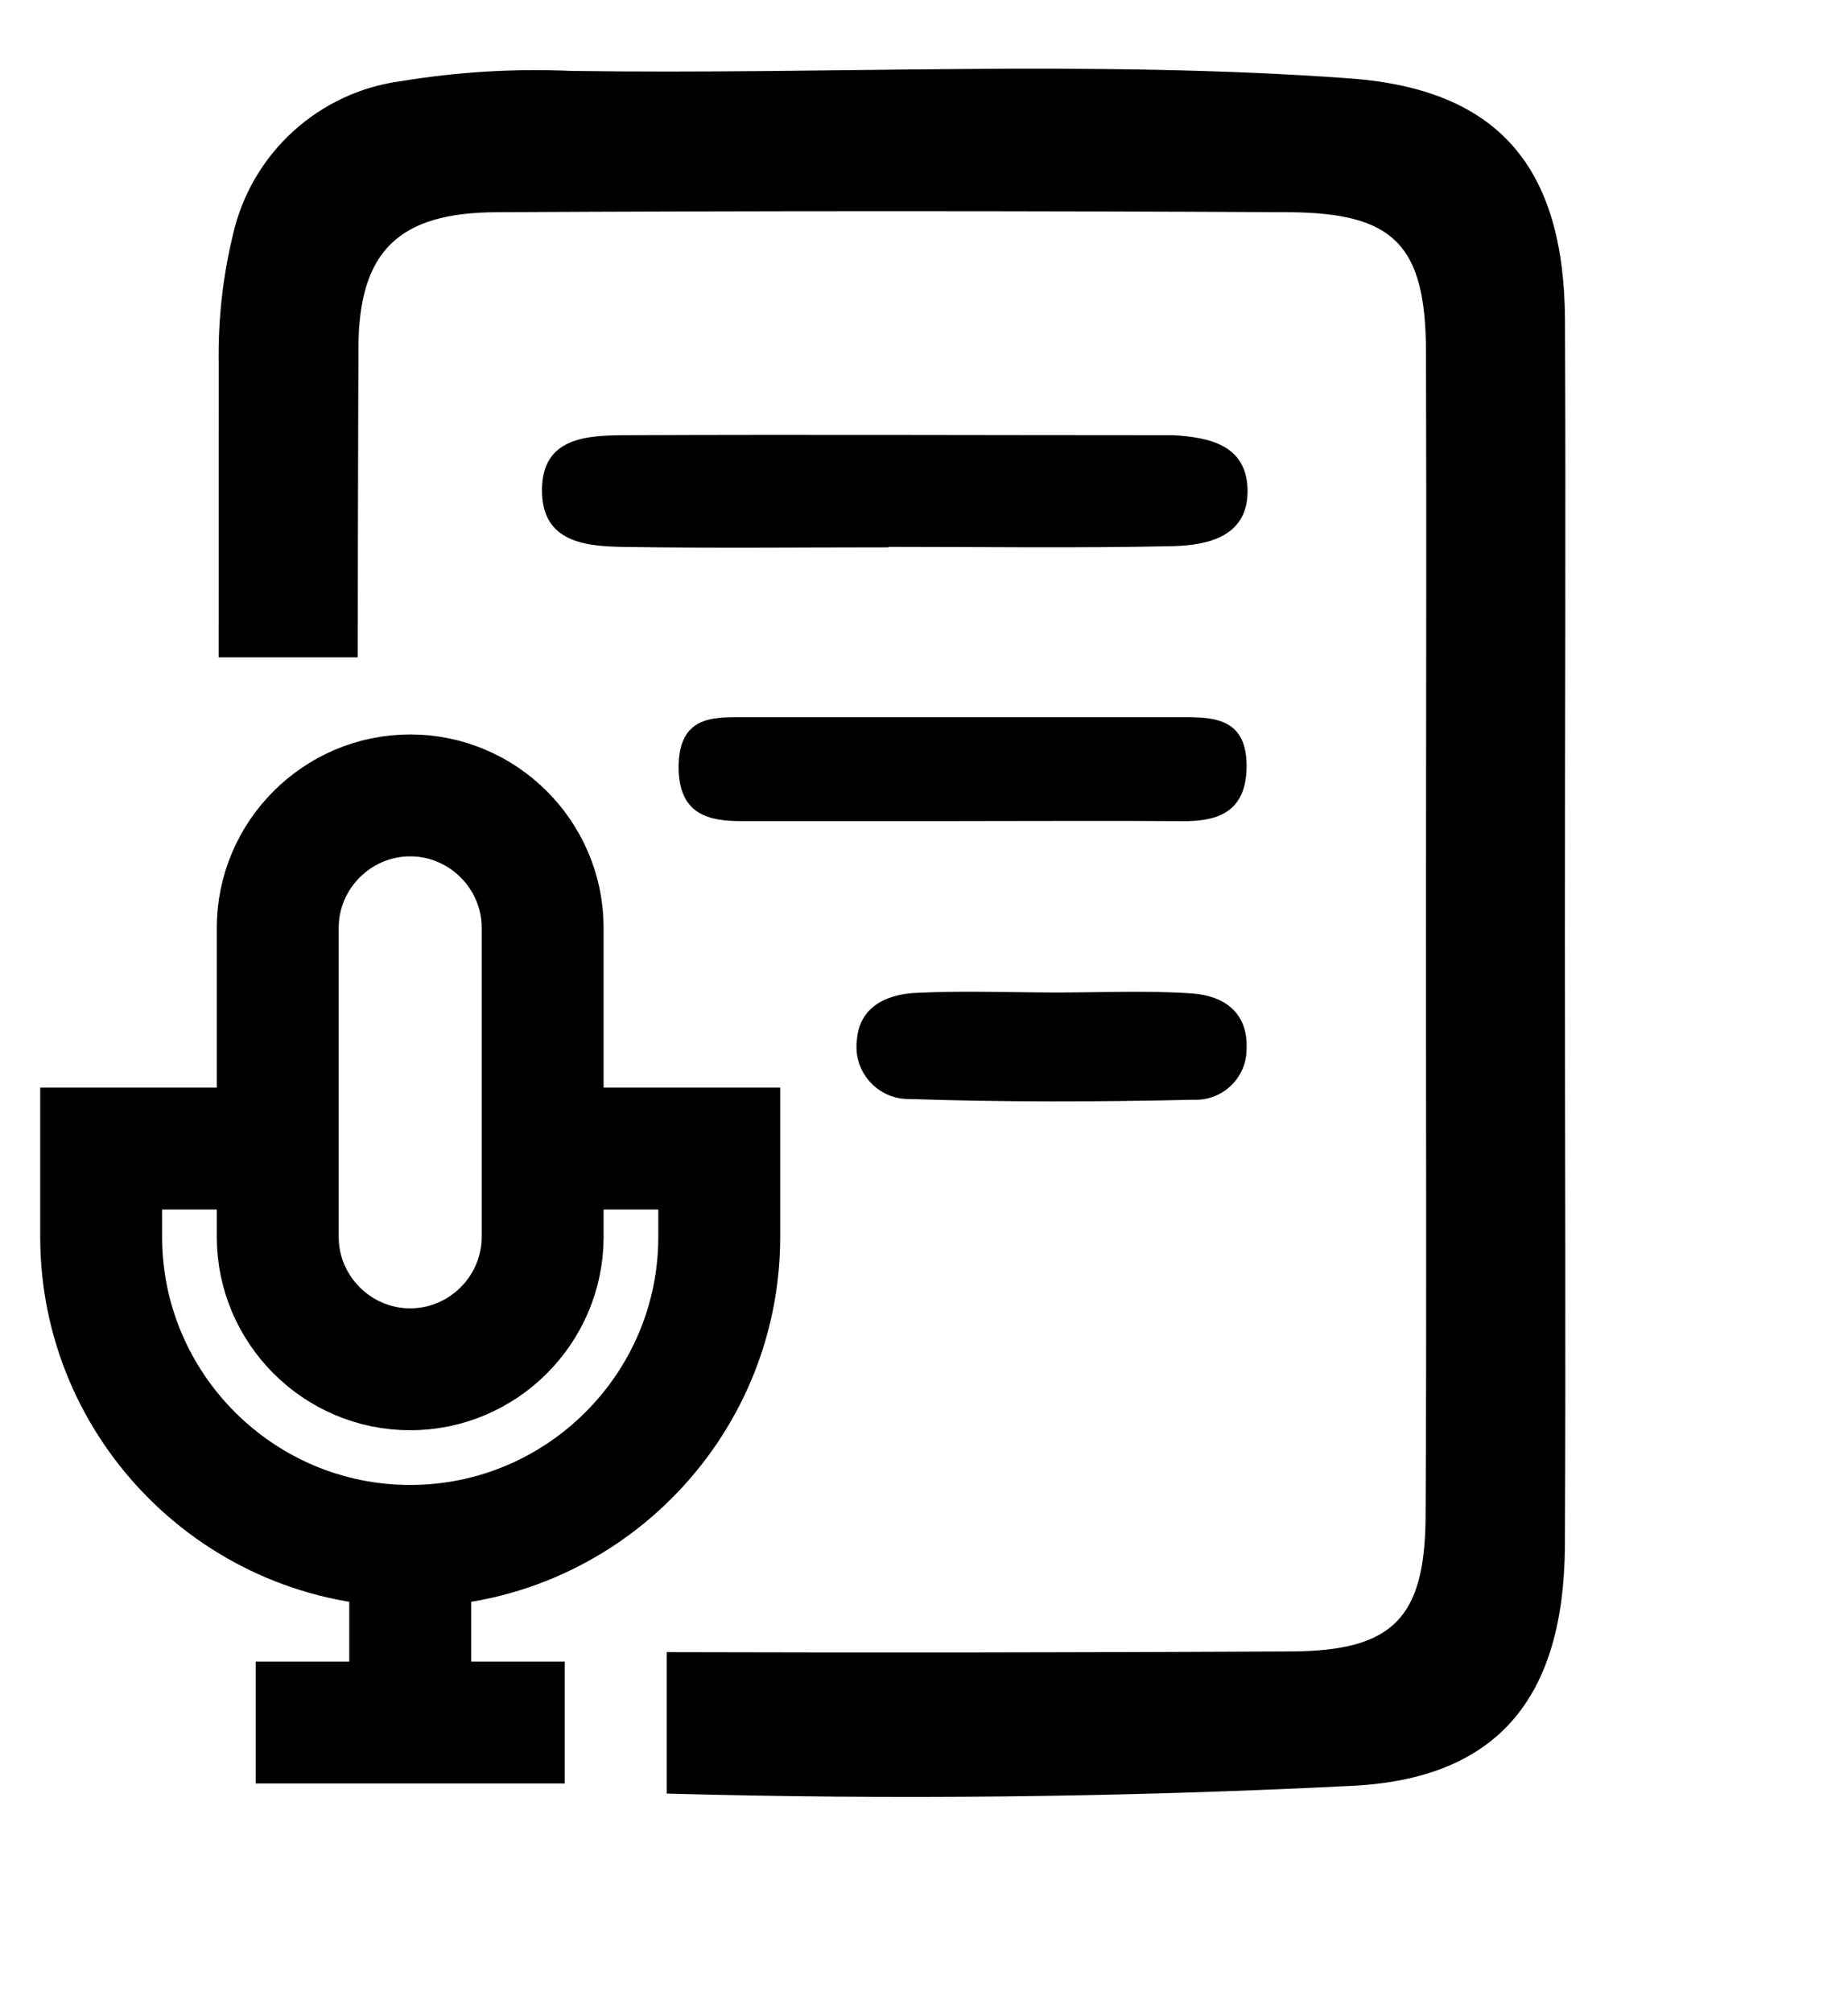
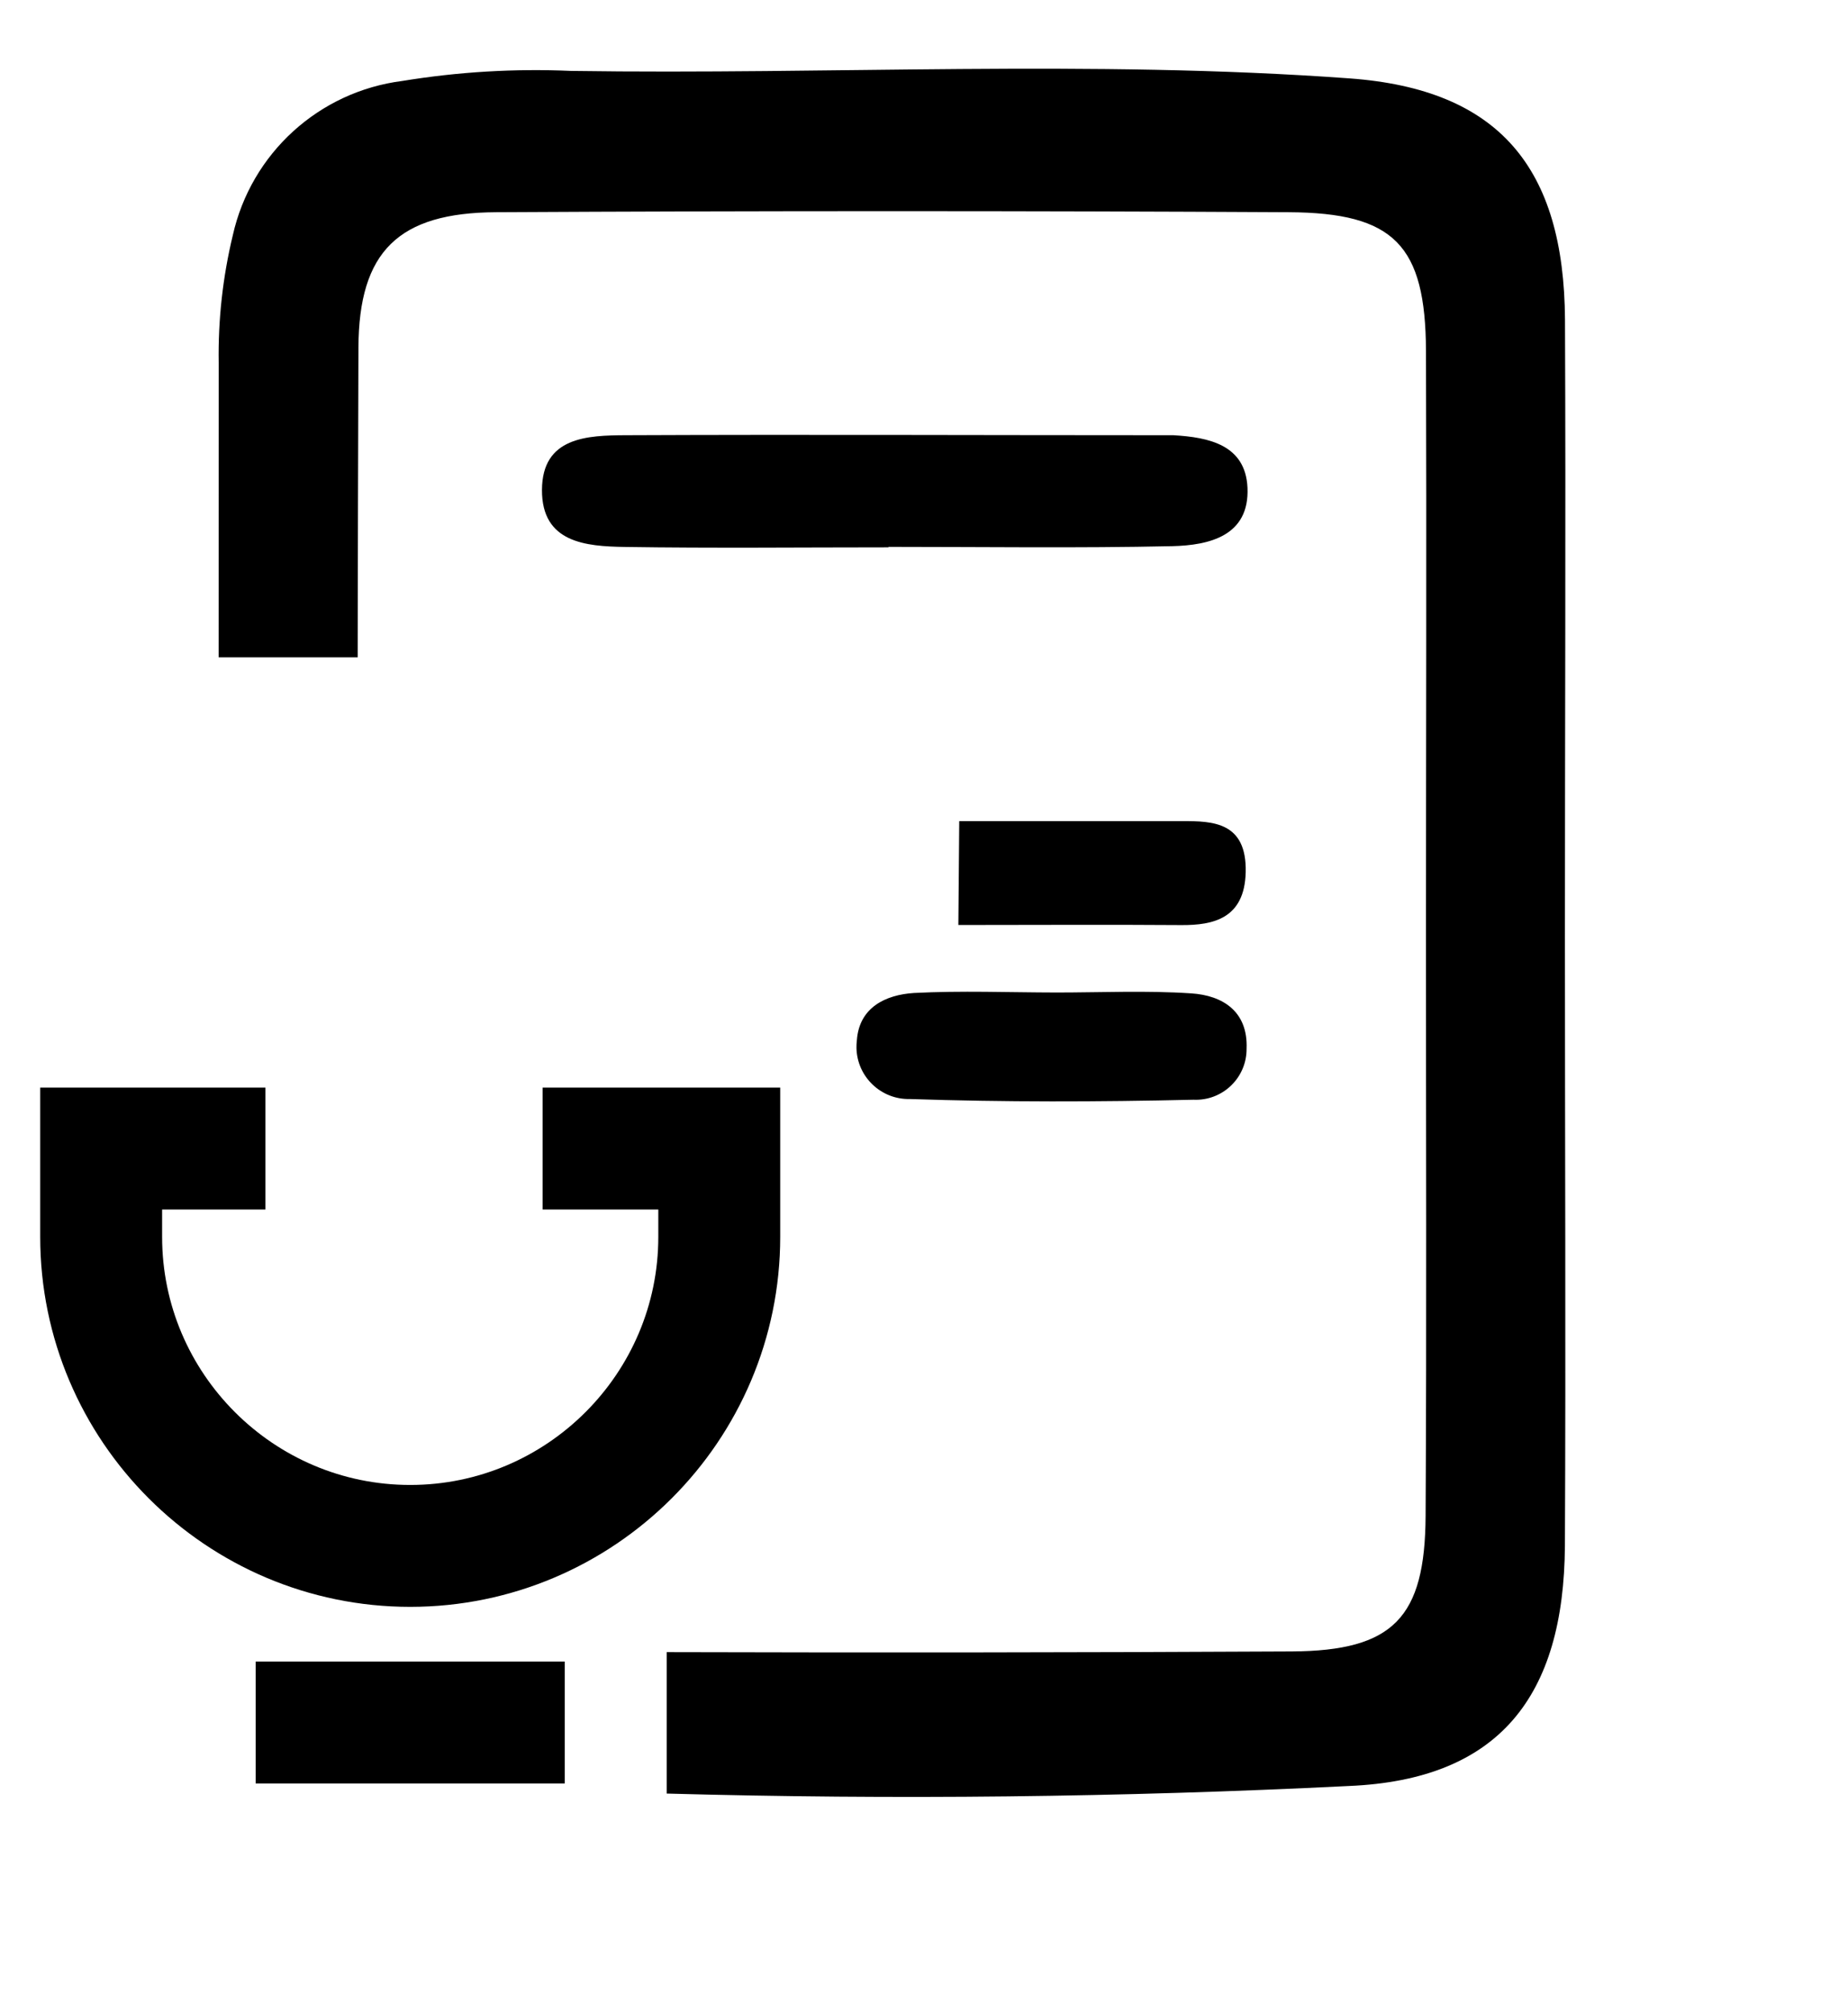
<svg xmlns="http://www.w3.org/2000/svg" id="svg2433" viewBox="0 0 712.47 775.74">
  <defs>
    <style>
      .cls-1 {
        fill: none;
        stroke: #000;
        stroke-miterlimit: 30.57;
        stroke-width: 47px;
      }
    </style>
  </defs>
  <g>
    <g id="g2453">
      <path id="path2455" class="cls-1" d="M209.21,442.84h68.09v34.04c0,65.66-53.49,119.15-119.15,119.15s-119.15-53.49-119.15-119.15v-34.04h63.32" />
    </g>
    <g id="g2457">
-       <path id="path2459" class="cls-1" d="M158.15,306.67c28.09,0,51.06,22.99,51.06,51.06v119.15c0,28.08-22.98,51.06-51.07,51.06s-51.06-22.98-51.06-51.06v-119.15c0-28.09,22.98-51.06,51.06-51.06Z" />
-     </g>
+       </g>
    <g id="g2461">
      <path id="path2463" class="cls-1" d="M98.57,664.12h119.15" />
    </g>
    <g id="g2465">
-       <path id="path2467" class="cls-1" d="M158.15,596.03v68.08" />
-     </g>
+       </g>
  </g>
  <path id="Path_75" data-name="Path 75" d="M603.36,123.22c-.36-58.47-25.35-88.78-83-92.99-99.87-7.28-200.12-1.4-300.18-2.89-21.76-.95-43.55,.35-65.05,3.87-32.16,4.08-58.31,27.89-65.38,59.53-3.88,16.1-5.7,32.62-5.43,49.18-.02,37.84-.02,75.68-.02,113.53h53.6c.06-39.78,.16-79.55,.29-119.32,.12-37.32,15.54-52.13,53.11-52.31,101.85-.55,203.69-.55,305.51,0,40.77,.21,52.77,12.73,52.96,53.47,.24,74.86,0,149.69,0,224.55-.03,74.92,.27,149.74-.15,224.68-.22,39.13-12.38,51.95-51.53,52.2-80.35,.41-160.7,.5-241.05,.27v54.53c87.66,2.42,175.39,1.44,262.99-2.92,57.89-2.43,82.94-34.49,83.3-92.68,.37-78.37,0-156.7,0-235.07s.37-158.44,.03-237.63Z" />
  <path id="Path_76" data-name="Path 76" d="M342.52,211.03c-33.88,0-67.73,.37-101.61-.15-15.02-.24-32.05-1.58-31.96-22,.09-20.41,17.46-21.02,32.36-21.08,68.62-.3,137.11,0,205.82,0h5.21c13.8,.79,27.85,3.75,28.61,20.23,.82,18.62-14.78,22.21-29.01,22.55-36.56,.79-72.94,.27-109.41,.27v.18Z" />
-   <path id="Path_77" data-name="Path 77" d="M369.82,316.58h-84.02c-12.03,0-24.12-2.16-24.17-20.72,0-19.74,13.11-19.35,24.51-19.35h170.15c11.57,0,24.78,.3,24.31,19.71-.42,17.95-12.62,20.44-24.73,20.38-28.63-.21-57.33-.03-86.05-.03Z" />
+   <path id="Path_77" data-name="Path 77" d="M369.82,316.58h-84.02h170.15c11.57,0,24.78,.3,24.31,19.71-.42,17.95-12.62,20.44-24.73,20.38-28.63-.21-57.33-.03-86.05-.03Z" />
  <path id="Path_78" data-name="Path 78" d="M407.17,382.67c17.37,0,34.8-.82,52.1,.33,12.19,.79,21.91,7.01,21.33,21.33,.08,10.8-8.61,19.62-19.42,19.7-.35,0-.7,0-1.06-.02-36.56,.85-72.94,.94-109.35-.27-11.1,.25-20.31-8.54-20.57-19.64-.02-.99,.03-1.98,.15-2.97,.88-12.77,11.15-17.58,22-18.28,18.25-.94,36.53-.21,54.81-.18Z" />
</svg>